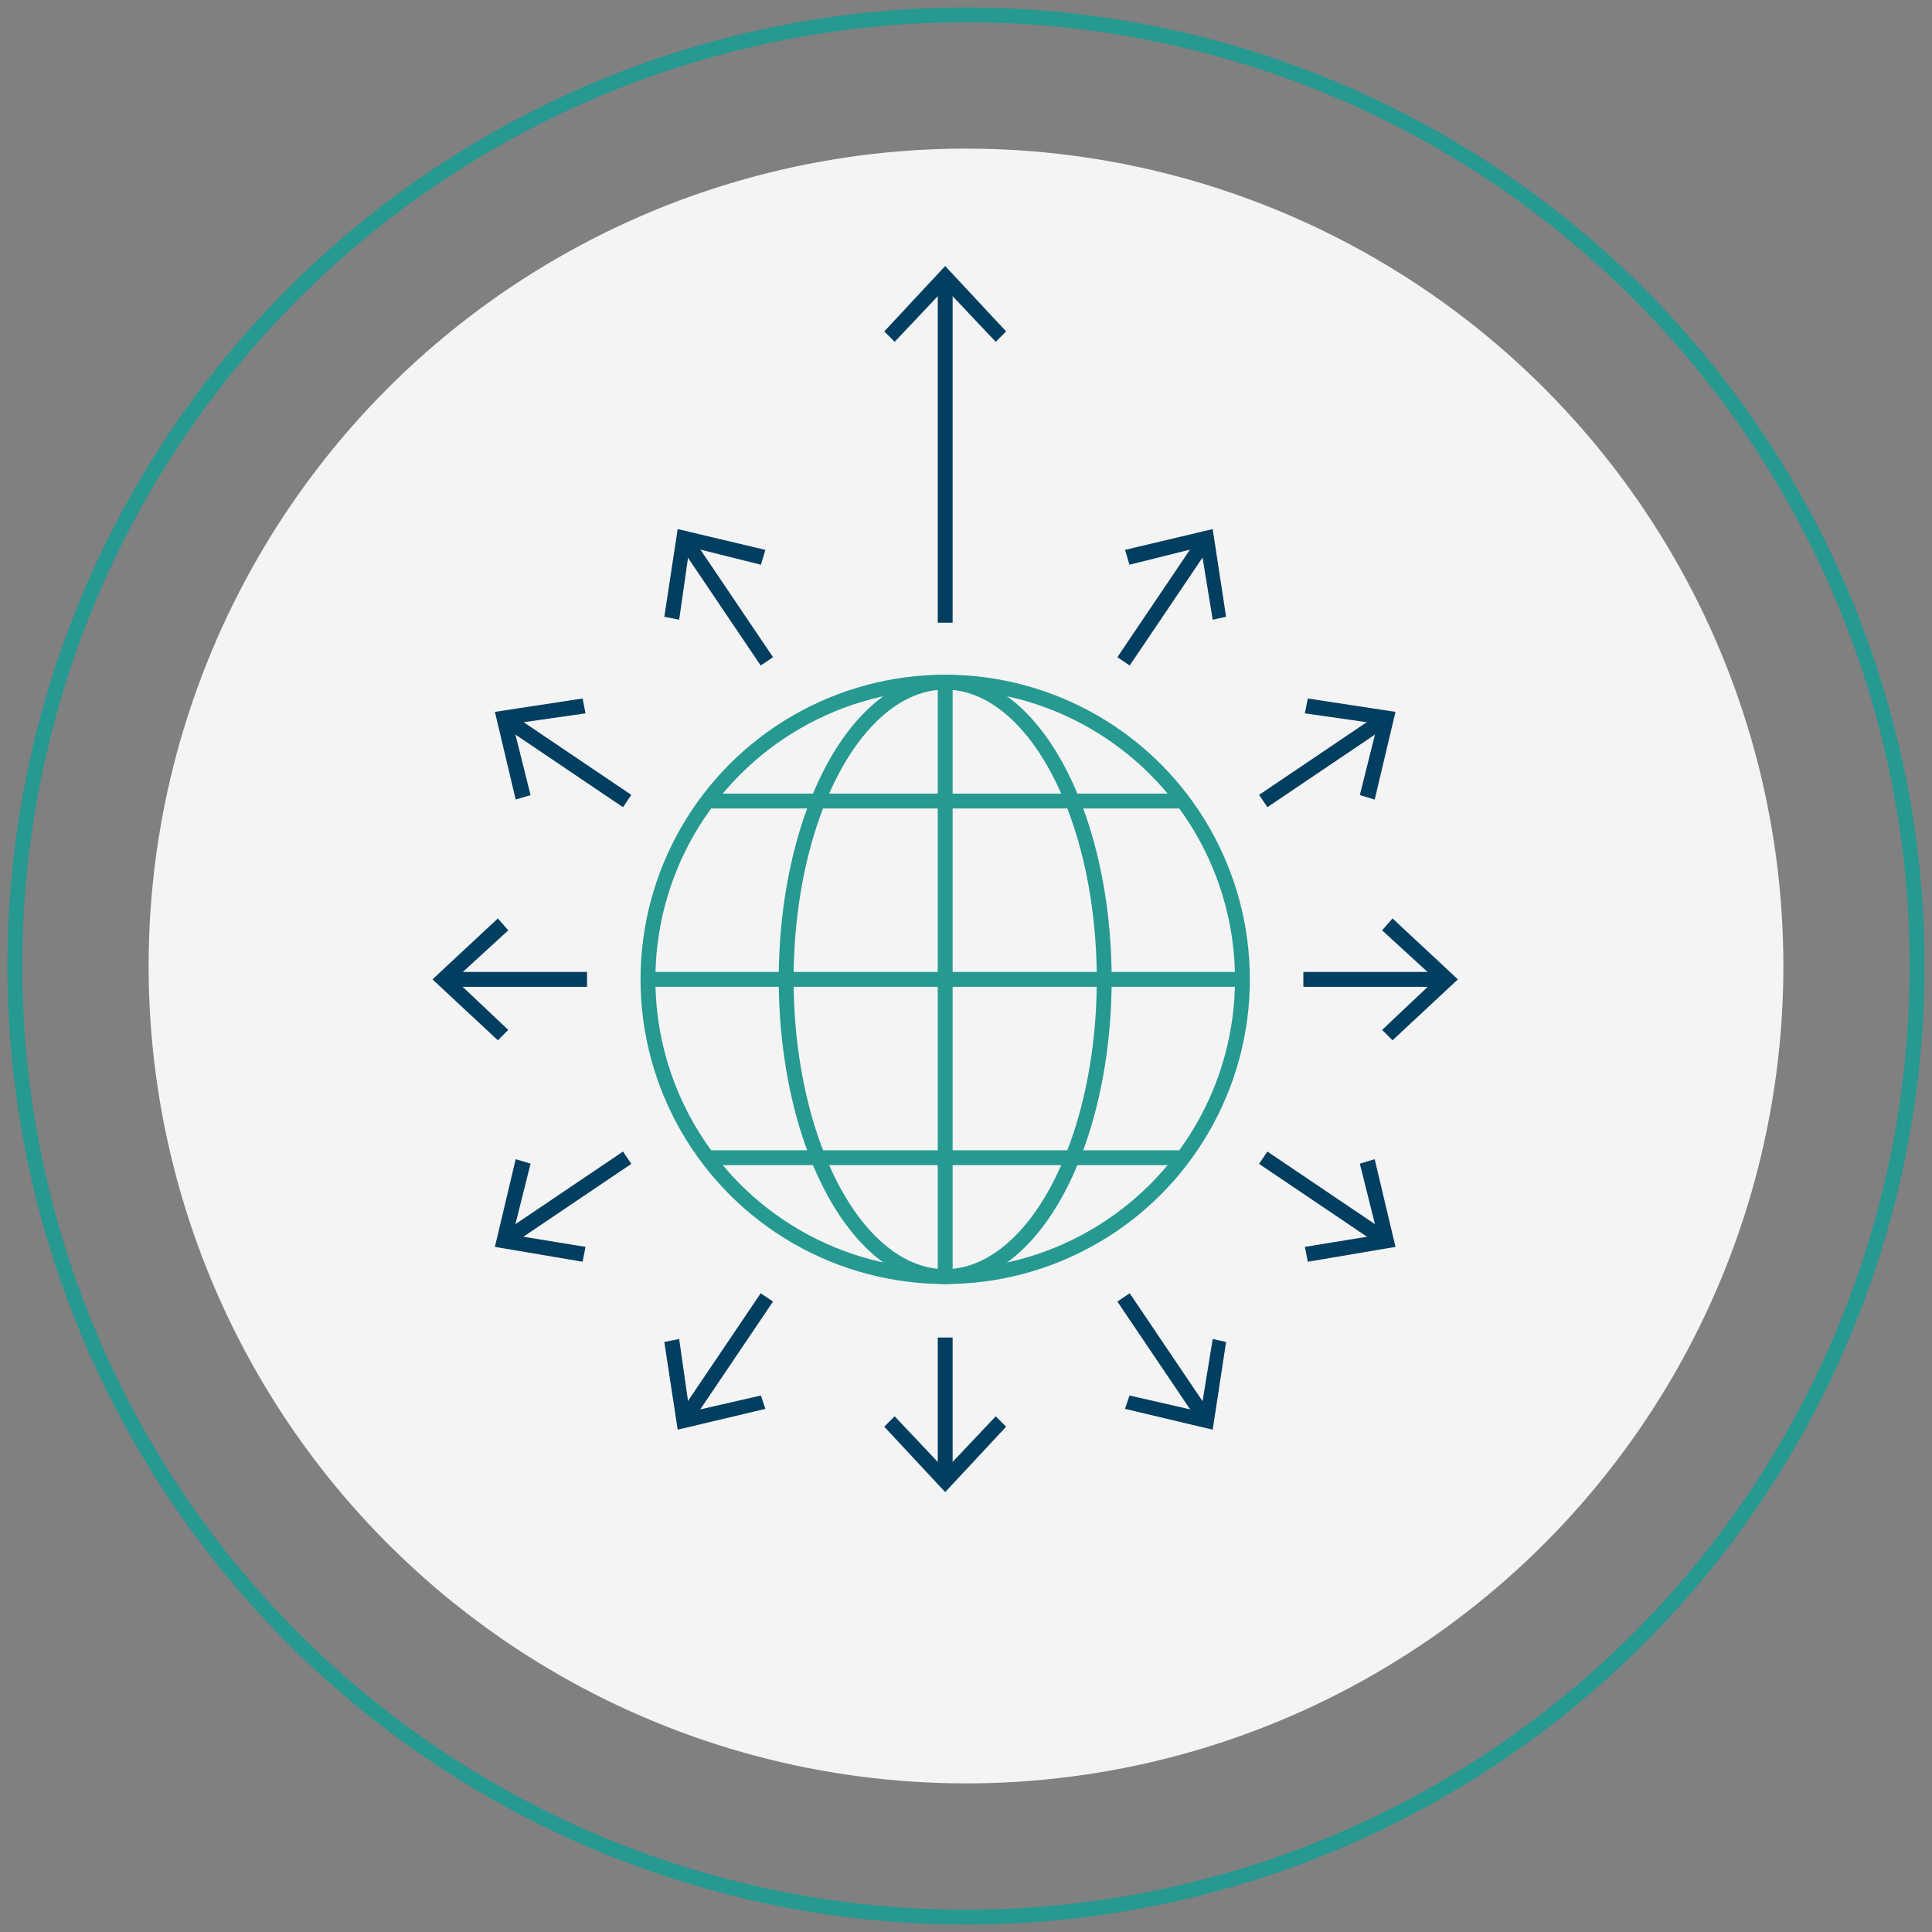
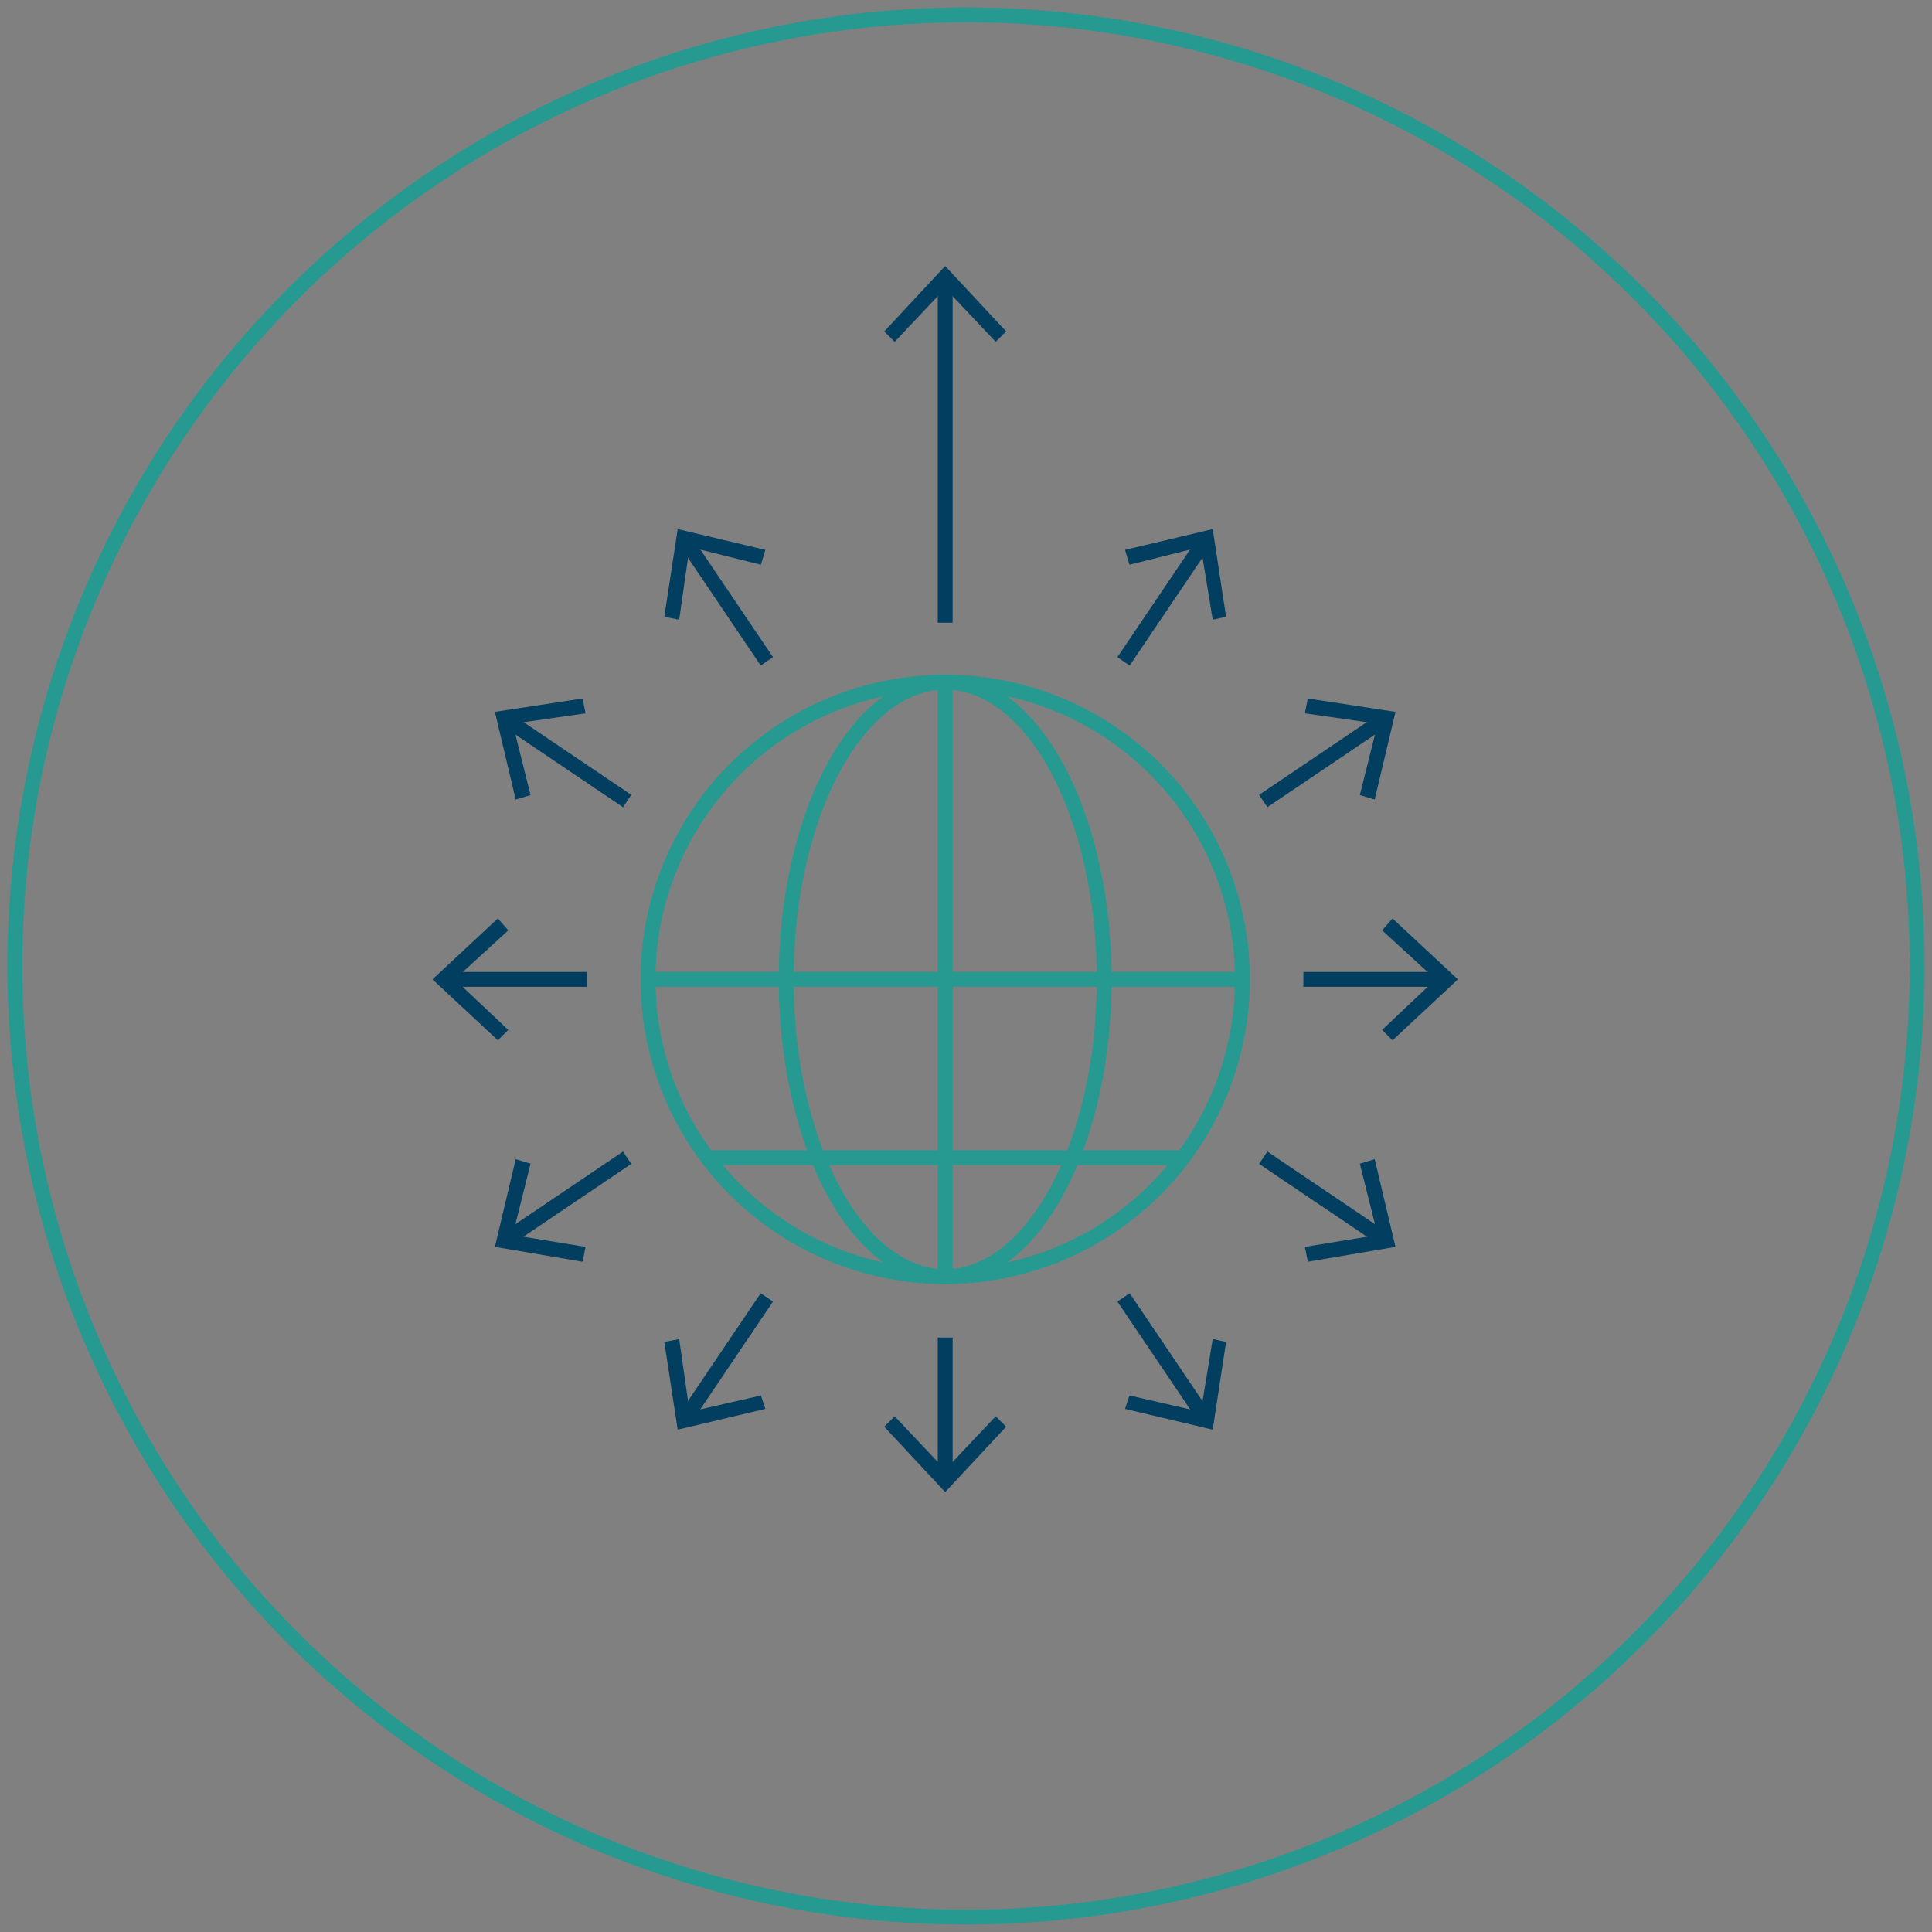
<svg xmlns="http://www.w3.org/2000/svg" id="Layer_1" data-name="Layer 1" viewBox="0 0 130 130">
  <rect x="0" y="0" width="130" height="130" fill="#808080" stroke="none" />
  <defs>
    <style>
      .cls-1 {
        fill: #023e5f;
      }

      .cls-2 {
        fill: #f4f4f4;
      }

      .cls-3 {
        stroke: #023e5f;
      }

      .cls-3, .cls-4 {
        fill: none;
        stroke-miterlimit: 10;
      }

      .cls-4 {
        stroke: #269991;
      }
    </style>
  </defs>
-   <circle class="cls-2" cx="65" cy="65" r="55" />
  <circle class="cls-4" cx="65" cy="65" r="64" />
  <g>
    <line class="cls-3" x1="30.2" y1="65.9" x2="39.5" y2="65.9" />
    <polygon class="cls-1" points="33.5 70 34.2 69.3 30.6 65.9 34.2 62.6 33.5 61.8 29.1 65.9 33.5 70" />
  </g>
  <g>
    <line class="cls-3" x1="34.2" y1="48.5" x2="42.2" y2="53.9" />
    <polygon class="cls-1" points="34.7 53.8 35.7 53.5 34.5 48.7 39.4 48 39.2 47 33.3 47.9 34.7 53.8" />
  </g>
  <g>
    <line class="cls-3" x1="46.2" y1="36.5" x2="51.6" y2="44.5" />
    <polygon class="cls-1" points="44.7 41.5 45.7 41.7 46.4 36.8 51.2 38 51.5 37 45.6 35.6 44.7 41.5" />
  </g>
  <g>
    <line class="cls-3" x1="97" y1="65.9" x2="87.7" y2="65.9" />
    <polygon class="cls-1" points="93.7 61.8 93 62.6 96.6 65.9 93 69.3 93.7 70 98.1 65.9 93.7 61.8" />
  </g>
  <g>
    <line class="cls-3" x1="93" y1="48.5" x2="85" y2="53.9" />
    <polygon class="cls-1" points="88 47 87.8 48 92.7 48.7 91.5 53.5 92.5 53.8 93.9 47.9 88 47" />
  </g>
  <g>
    <line class="cls-3" x1="63.6" y1="19" x2="63.6" y2="41.9" />
    <polygon class="cls-1" points="59.5 22.3 60.2 23 63.6 19.4 67 23 67.7 22.3 63.6 17.9 59.5 22.3" />
  </g>
  <g>
    <line class="cls-3" x1="81" y1="36.5" x2="75.6" y2="44.5" />
    <polygon class="cls-1" points="75.7 37 76 38 80.8 36.8 81.6 41.7 82.5 41.5 81.6 35.6 75.7 37" />
  </g>
  <g>
    <line class="cls-3" x1="93" y1="83.3" x2="85" y2="77.9" />
    <polygon class="cls-1" points="92.5 78 91.5 78.3 92.7 83.1 87.8 83.9 88 84.9 93.9 83.9 92.5 78" />
  </g>
  <g>
    <line class="cls-3" x1="81" y1="95.3" x2="75.6" y2="87.3" />
    <polygon class="cls-1" points="82.5 90.3 81.6 90.1 80.8 95 76 93.9 75.7 94.8 81.6 96.2 82.5 90.3" />
  </g>
  <g>
    <line class="cls-3" x1="34.2" y1="83.3" x2="42.2" y2="77.9" />
    <polygon class="cls-1" points="39.2 84.9 39.4 83.9 34.5 83.1 35.7 78.3 34.7 78 33.3 83.9 39.2 84.9" />
  </g>
  <g>
    <line class="cls-3" x1="63.6" y1="99.3" x2="63.6" y2="90" />
    <polygon class="cls-1" points="67.7 96 67 95.3 63.6 98.9 60.2 95.3 59.5 96 63.6 100.4 67.7 96" />
  </g>
  <g>
    <line class="cls-3" x1="46.2" y1="95.3" x2="51.6" y2="87.3" />
    <polygon class="cls-1" points="51.5 94.8 51.2 93.9 46.4 95 45.7 90.1 44.7 90.3 45.6 96.2 51.5 94.8" />
  </g>
  <g>
    <line class="cls-4" x1="83.7" y1="65.9" x2="43.6" y2="65.9" />
    <g>
      <circle class="cls-4" cx="63.6" cy="65.9" r="20" />
-       <line class="cls-4" x1="47.6" y1="53.9" x2="79.6" y2="53.9" />
      <line class="cls-4" x1="47.6" y1="77.9" x2="79.6" y2="77.9" />
      <ellipse class="cls-4" cx="63.6" cy="65.9" rx="10.7" ry="20" />
      <line class="cls-4" x1="63.6" y1="45.9" x2="63.6" y2="86" />
    </g>
  </g>
</svg>